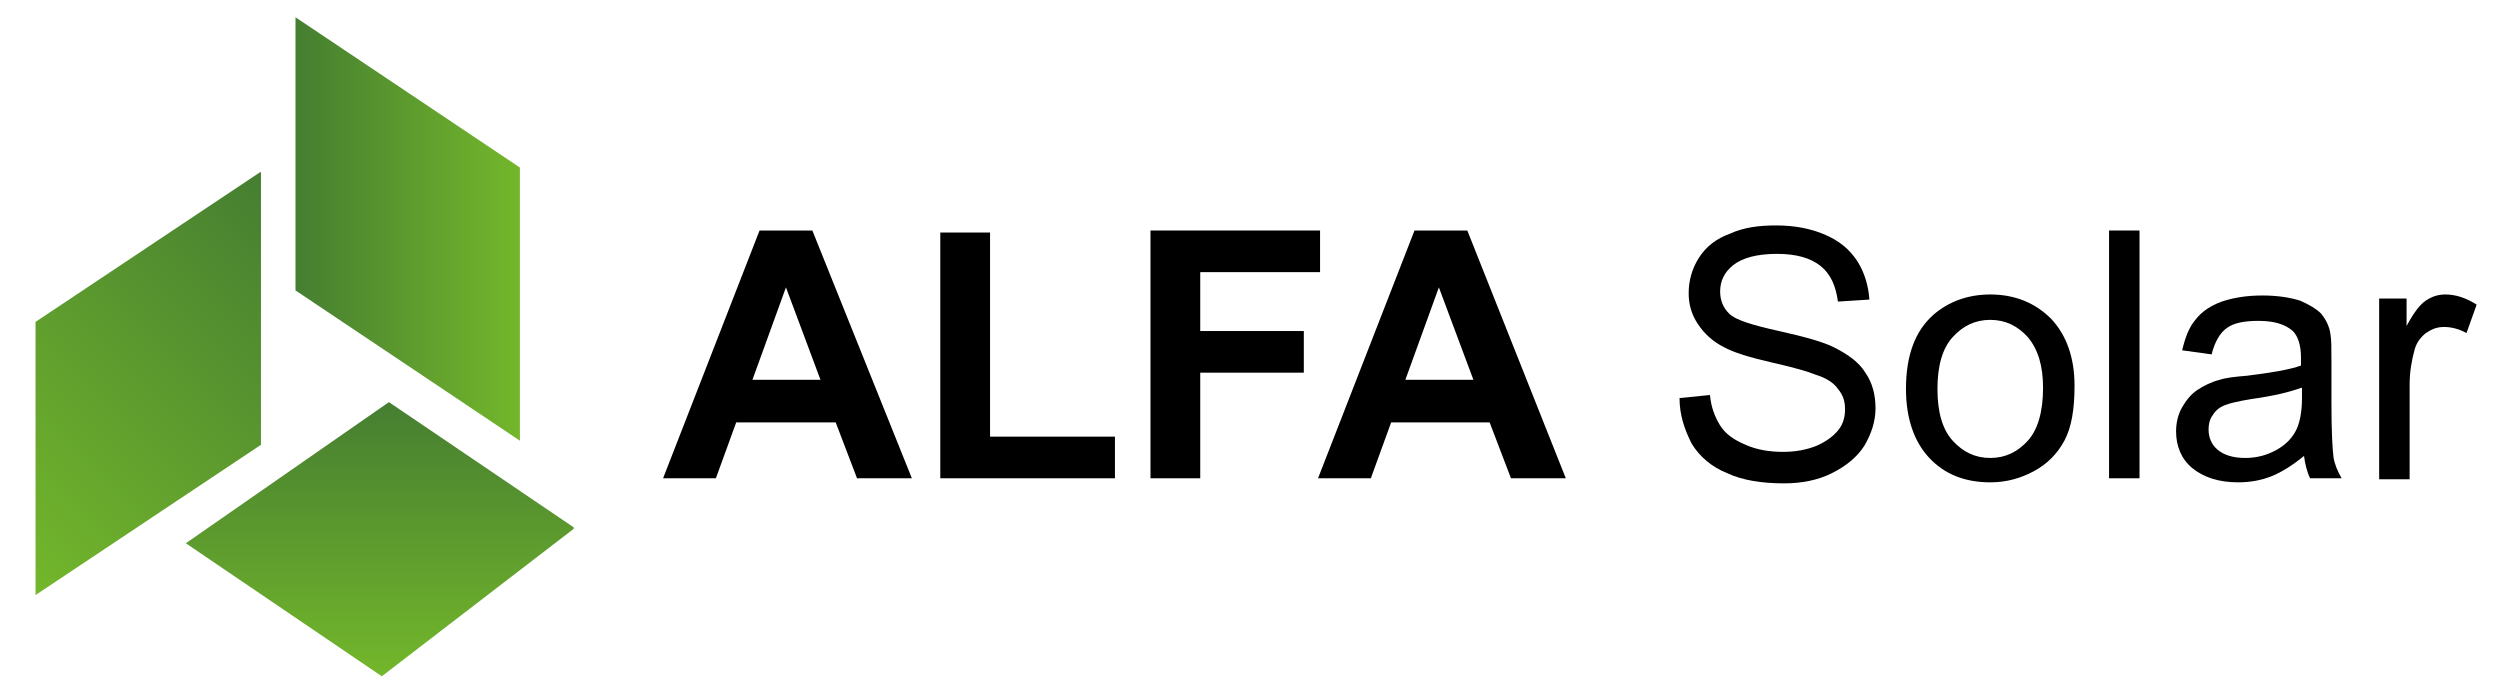
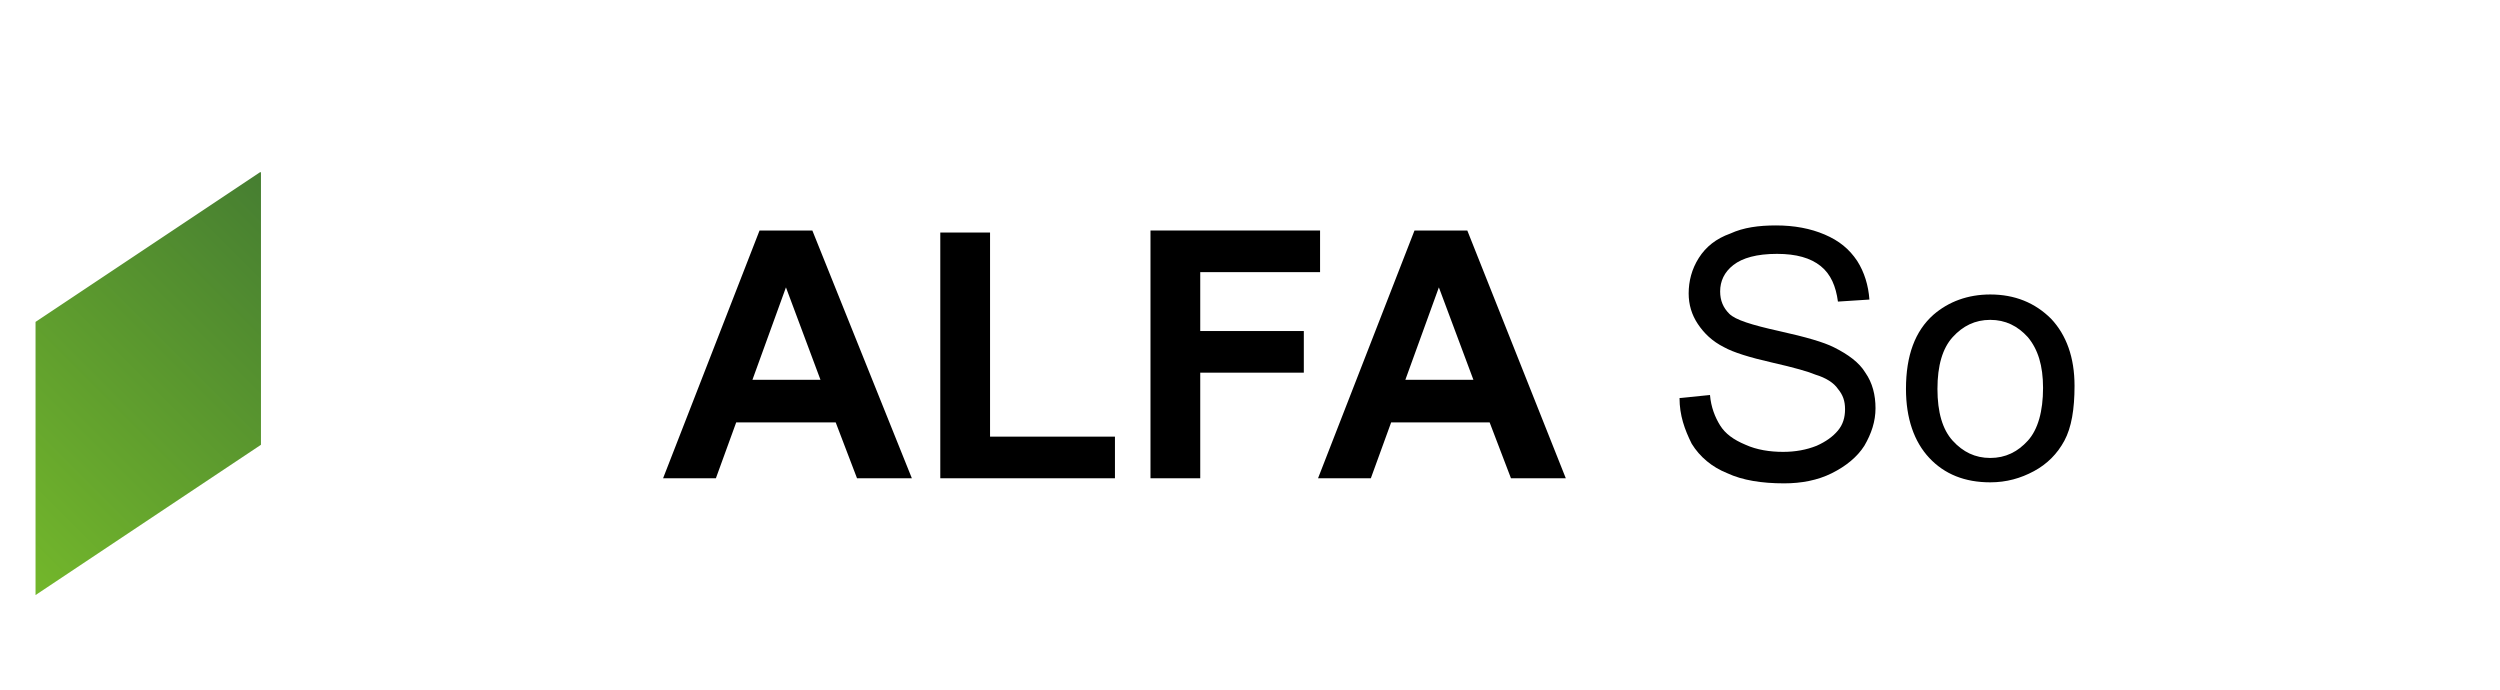
<svg xmlns="http://www.w3.org/2000/svg" xmlns:xlink="http://www.w3.org/1999/xlink" version="1.1" id="Layer_1" x="0px" y="0px" viewBox="0 0 246.2 68" style="enable-background:new 0 0 246.2 68;" xml:space="preserve">
  <style type="text/css">
	.st0{clip-path:url(#SVGID_2_);fill:url(#SVGID_3_);}
	.st1{clip-path:url(#SVGID_5_);fill:url(#SVGID_6_);}
	.st2{clip-path:url(#SVGID_8_);fill:url(#SVGID_9_);}
</style>
  <g>
    <defs>
      <polygon id="SVGID_1_" points="25.7,43.8 3.5,58.6 3.5,31.7 25.7,16.9   " />
    </defs>
    <clipPath id="SVGID_2_">
      <use xlink:href="#SVGID_1_" style="overflow:visible;" />
    </clipPath>
    <linearGradient id="SVGID_3_" gradientUnits="userSpaceOnUse" x1="-16.23" y1="456.622" x2="-15.23" y2="456.622" gradientTransform="matrix(31.917 -31.917 -31.917 -31.917 15090.83 14109.899)">
      <stop offset="0" style="stop-color:#73B72B" />
      <stop offset="1" style="stop-color:#467E31" />
    </linearGradient>
    <polygon class="st0" points="-17.3,37.8 14.6,5.9 46.5,37.8 14.6,69.7  " />
  </g>
  <g>
    <defs>
      <polygon id="SVGID_4_" points="29.1,28.6 51.2,43.4 51.2,16.5 29.1,1.7   " />
    </defs>
    <clipPath id="SVGID_5_">
      <use xlink:href="#SVGID_4_" style="overflow:visible;" />
    </clipPath>
    <linearGradient id="SVGID_6_" gradientUnits="userSpaceOnUse" x1="-16.23" y1="456.622" x2="-15.23" y2="456.622" gradientTransform="matrix(-22.119 0 0 22.119 -307.796 -10077.226)">
      <stop offset="0" style="stop-color:#73B72B" />
      <stop offset="1" style="stop-color:#467E31" />
    </linearGradient>
-     <rect x="29.1" y="1.7" class="st1" width="22.1" height="41.7" />
  </g>
  <g>
    <defs>
-       <polygon id="SVGID_7_" points="18.3,53.5 37.6,66.6 56.6,52 38.3,39.6   " />
-     </defs>
+       </defs>
    <clipPath id="SVGID_8_">
      <use xlink:href="#SVGID_7_" style="overflow:visible;" />
    </clipPath>
    <linearGradient id="SVGID_9_" gradientUnits="userSpaceOnUse" x1="-16.23" y1="456.622" x2="-15.23" y2="456.622" gradientTransform="matrix(0 -26.998 -26.998 0 12365.153 -371.601)">
      <stop offset="0" style="stop-color:#73B72B" />
      <stop offset="1" style="stop-color:#467E31" />
    </linearGradient>
    <rect x="18.3" y="39.6" class="st2" width="38.2" height="27" />
  </g>
  <g>
    <path d="M89.8,47.1h-5.4l-2.1-5.5h-9.8l-2,5.5h-5.2l9.5-24.4h5.2L89.8,47.1z M80.8,37.4l-3.4-9.1l-3.3,9.1H80.8z" />
    <polygon points="92.6,47.1 92.6,22.9 97.5,22.9 97.5,43 109.8,43 109.8,47.1  " />
    <polygon points="113.3,47.1 113.3,22.7 130,22.7 130,26.8 118.2,26.8 118.2,32.6 128.4,32.6 128.4,36.7 118.2,36.7 118.2,47.1  " />
    <path d="M154.2,47.1h-5.4l-2.1-5.5H137l-2,5.5h-5.2l9.5-24.4h5.2L154.2,47.1z M145.1,37.4l-3.4-9.1l-3.3,9.1H145.1z" />
  </g>
  <g>
    <path d="M165.4,39.2l3-0.3c0.1,1.2,0.5,2.2,1,3c0.5,0.8,1.3,1.4,2.5,1.9c1.1,0.5,2.4,0.7,3.7,0.7c1.2,0,2.3-0.2,3.3-0.6   c0.9-0.4,1.6-0.9,2.1-1.5c0.5-0.6,0.7-1.3,0.7-2.1c0-0.8-0.2-1.4-0.7-2c-0.4-0.6-1.2-1.1-2.2-1.4c-0.7-0.3-2.1-0.7-4.3-1.2   s-3.8-1-4.7-1.5c-1.2-0.6-2-1.4-2.6-2.3s-0.9-1.9-0.9-3c0-1.2,0.3-2.4,1-3.5c0.7-1.1,1.7-1.9,3.1-2.4c1.3-0.6,2.8-0.8,4.5-0.8   c1.8,0,3.4,0.3,4.8,0.9c1.4,0.6,2.4,1.4,3.2,2.6c0.7,1.1,1.1,2.4,1.2,3.8l-3.1,0.2c-0.2-1.5-0.7-2.7-1.7-3.5   c-1-0.8-2.4-1.2-4.3-1.2c-2,0-3.4,0.4-4.3,1.1c-0.9,0.7-1.3,1.6-1.3,2.6c0,0.9,0.3,1.6,0.9,2.2c0.6,0.6,2.2,1.1,4.9,1.7   s4.4,1.1,5.4,1.6c1.4,0.7,2.5,1.5,3.1,2.5c0.7,1,1,2.2,1,3.5c0,1.3-0.4,2.5-1.1,3.7c-0.7,1.1-1.8,2-3.2,2.7s-3,1-4.7,1   c-2.2,0-4.1-0.3-5.6-1c-1.5-0.6-2.7-1.6-3.5-2.9C165.9,42.3,165.4,40.9,165.4,39.2" />
    <path d="M187.7,38.3c0-3.3,0.9-5.7,2.7-7.3c1.5-1.3,3.4-2,5.6-2c2.4,0,4.4,0.8,6,2.4c1.5,1.6,2.3,3.8,2.3,6.6c0,2.3-0.3,4.1-1,5.4   c-0.7,1.3-1.7,2.3-3,3c-1.3,0.7-2.7,1.1-4.3,1.1c-2.5,0-4.5-0.8-6-2.4C188.5,43.5,187.7,41.2,187.7,38.3 M190.8,38.3   c0,2.3,0.5,4,1.5,5.1c1,1.1,2.2,1.7,3.7,1.7c1.5,0,2.7-0.6,3.7-1.7c1-1.1,1.5-2.9,1.5-5.2c0-2.2-0.5-3.8-1.5-5   c-1-1.1-2.2-1.7-3.7-1.7c-1.5,0-2.7,0.6-3.7,1.7C191.3,34.3,190.8,36,190.8,38.3" />
-     <rect x="207.7" y="22.7" width="3" height="24.4" />
-     <path d="M226.9,44.9c-1.1,0.9-2.2,1.6-3.2,2c-1,0.4-2.1,0.6-3.3,0.6c-1.9,0-3.4-0.5-4.5-1.4s-1.6-2.2-1.6-3.6   c0-0.9,0.2-1.7,0.6-2.4c0.4-0.7,0.9-1.3,1.5-1.7c0.6-0.4,1.4-0.8,2.2-1c0.6-0.2,1.5-0.3,2.7-0.4c2.4-0.3,4.2-0.6,5.3-1   c0-0.4,0-0.7,0-0.8c0-1.2-0.3-2.1-0.8-2.6c-0.8-0.7-1.9-1-3.4-1c-1.4,0-2.4,0.2-3.1,0.7c-0.7,0.5-1.2,1.4-1.5,2.6l-2.9-0.4   c0.3-1.3,0.7-2.3,1.3-3c0.6-0.8,1.5-1.4,2.6-1.8c1.2-0.4,2.5-0.6,4-0.6c1.5,0,2.7,0.2,3.7,0.5c0.9,0.4,1.6,0.8,2.1,1.3   c0.4,0.5,0.8,1.2,0.9,2c0.1,0.5,0.1,1.4,0.1,2.8v4c0,2.8,0.1,4.5,0.2,5.3c0.1,0.7,0.4,1.4,0.8,2.1h-3.1   C227.2,46.5,227,45.7,226.9,44.9 M226.6,38.2c-1.1,0.4-2.7,0.8-4.9,1.1c-1.2,0.2-2.1,0.4-2.6,0.6c-0.5,0.2-0.9,0.5-1.2,1   c-0.3,0.4-0.4,0.9-0.4,1.4c0,0.8,0.3,1.5,0.9,2c0.6,0.5,1.5,0.8,2.7,0.8c1.2,0,2.2-0.3,3.1-0.8c0.9-0.5,1.6-1.2,2-2.1   c0.3-0.7,0.5-1.7,0.5-3V38.2z" />
-     <path d="M234.3,47.1V29.4h2.7v2.7c0.7-1.3,1.3-2.1,1.9-2.5c0.6-0.4,1.2-0.6,1.9-0.6c1,0,2,0.3,3.1,1l-1,2.8   c-0.7-0.4-1.5-0.6-2.2-0.6c-0.7,0-1.2,0.2-1.8,0.6c-0.5,0.4-0.9,0.9-1.1,1.6c-0.3,1.1-0.5,2.2-0.5,3.5v9.3H234.3z" />
  </g>
</svg>